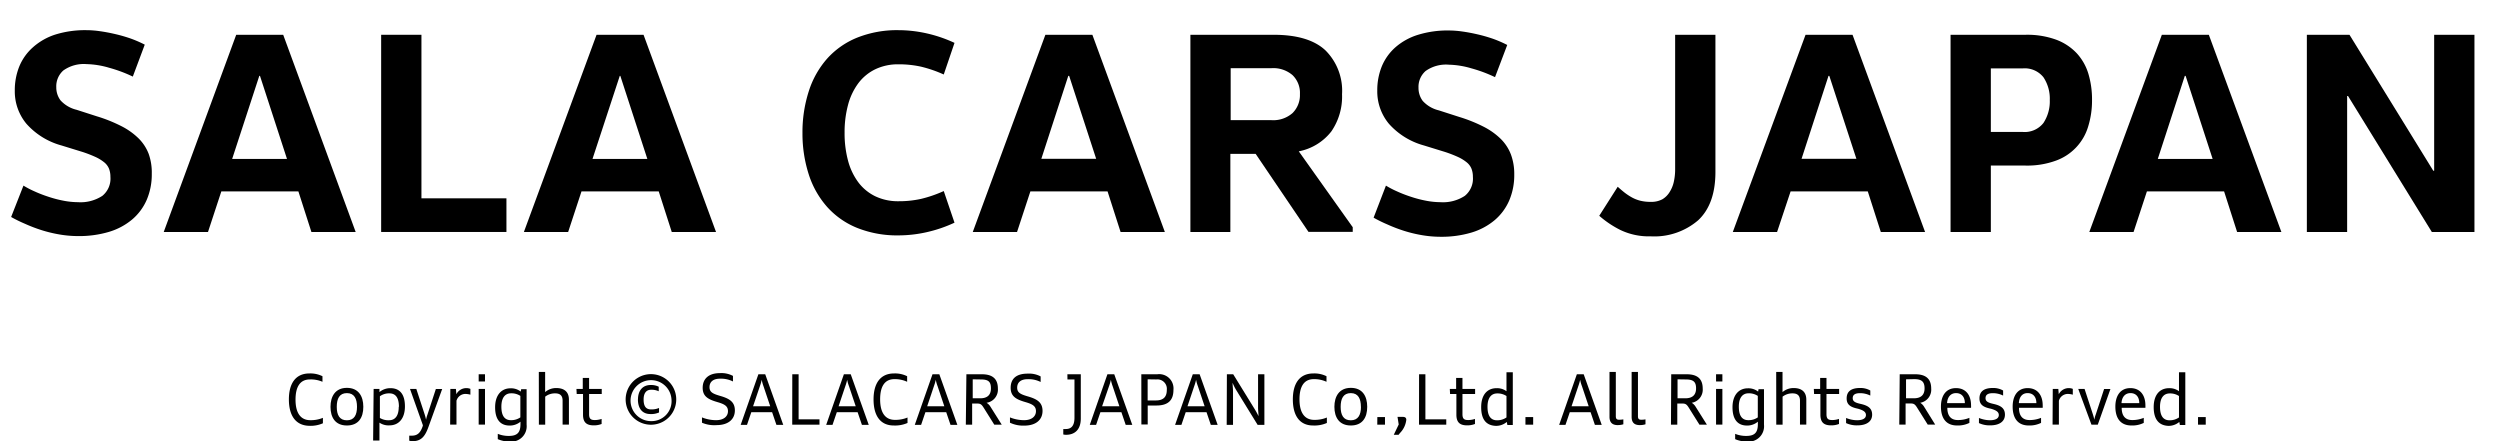
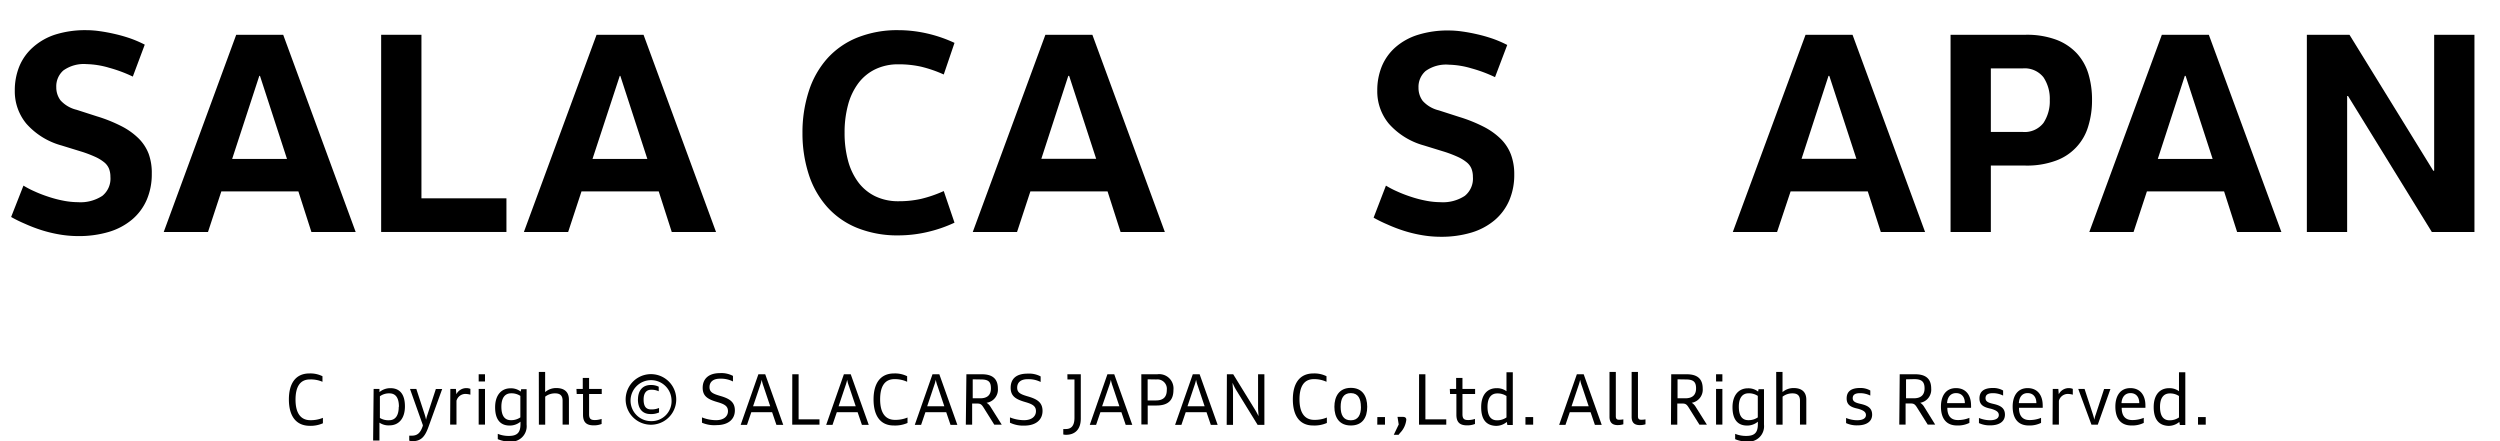
<svg xmlns="http://www.w3.org/2000/svg" width="395.31" height="69.79" viewBox="0 0 395.31 69.79">
  <title>copyright</title>
  <g id="レイヤー_1" data-name="レイヤー 1">
    <g>
      <g>
        <path d="M3.71,29.35a14.39,14.39,0,0,0,1.77.92q1,.46,2.2.85a18.06,18.06,0,0,0,2.38.62,12.32,12.32,0,0,0,2.27.23,6.28,6.28,0,0,0,3.85-1,3.5,3.5,0,0,0,1.28-3,3.51,3.51,0,0,0-.23-1.31,2.52,2.52,0,0,0-.76-1,6.42,6.42,0,0,0-1.35-.83,19.11,19.11,0,0,0-2.06-.8L9.72,23a11.45,11.45,0,0,1-5.55-3.44,8,8,0,0,1-1.83-5.23,10,10,0,0,1,.73-3.87,8.23,8.23,0,0,1,2.16-3A9.83,9.83,0,0,1,8.76,5.46a15.83,15.83,0,0,1,4.91-.69,15.23,15.23,0,0,1,2.11.16q1.15.16,2.36.44a24,24,0,0,1,2.43.69,18.42,18.42,0,0,1,2.32,1L21,12.11a22.17,22.17,0,0,0-3.76-1.4,13.52,13.52,0,0,0-3.53-.57,5.56,5.56,0,0,0-3.69,1,3.33,3.33,0,0,0-1.12,2.64,3.4,3.4,0,0,0,.67,2.09,5,5,0,0,0,2.54,1.49l3.26,1.05a23.41,23.41,0,0,1,3.83,1.54,10.91,10.91,0,0,1,2.71,1.93,6.94,6.94,0,0,1,1.6,2.45A8.79,8.79,0,0,1,24,27.47a10.2,10.2,0,0,1-.8,4.13,8.5,8.5,0,0,1-2.32,3.12,10.28,10.28,0,0,1-3.67,1.95,16.53,16.53,0,0,1-4.86.66,17.45,17.45,0,0,1-2.91-.25,21.06,21.06,0,0,1-2.87-.69q-1.38-.44-2.61-1a21.19,21.19,0,0,1-2.2-1.08Z" />
        <path d="M56.24,36.68h-7l-2.06-6.42H35l-2.11,6.42h-7L37.35,5.5h7.43ZM41,12,36.71,25.13h8.67L41.11,12Z" />
        <path d="M66.64,5.5V31.36H80.08v5.32H60.27V5.5Z" />
        <path d="M113.22,36.68h-7l-2.06-6.42H91.95l-2.11,6.42h-7L94.33,5.5h7.43ZM98,12,93.69,25.13h8.67L98.09,12Z" />
        <path d="M126.89,21.05a21.15,21.15,0,0,1,1-6.63,14.35,14.35,0,0,1,2.91-5.16,12.84,12.84,0,0,1,4.77-3.32,17,17,0,0,1,6.51-1.17,20.38,20.38,0,0,1,4.42.5,21.36,21.36,0,0,1,4.43,1.51l-1.7,5a20,20,0,0,0-3.6-1.24,16.2,16.2,0,0,0-3.55-.37,8.27,8.27,0,0,0-3.67.78,7.36,7.36,0,0,0-2.68,2.2,10,10,0,0,0-1.63,3.42,16.61,16.61,0,0,0-.55,4.43,16.61,16.61,0,0,0,.55,4.42,10,10,0,0,0,1.63,3.42,7.36,7.36,0,0,0,2.68,2.2,8.3,8.3,0,0,0,3.67.78,16.08,16.08,0,0,0,3.55-.37,19.81,19.81,0,0,0,3.6-1.24l1.7,5a21.36,21.36,0,0,1-4.43,1.51,20.38,20.38,0,0,1-4.42.5,17,17,0,0,1-6.51-1.17,12.79,12.79,0,0,1-4.77-3.32,14.36,14.36,0,0,1-2.91-5.13A21.09,21.09,0,0,1,126.89,21.05Z" />
        <path d="M184.19,36.68h-7l-2.06-6.42h-12.2l-2.11,6.42h-7L165.3,5.5h7.43ZM168.92,12l-4.26,13.11h8.67L169.06,12Z" />
-         <path d="M188.23,36.68V5.5h13.16q5.55,0,8.18,2.45a9,9,0,0,1,2.64,6.95,9.72,9.72,0,0,1-1.7,5.89,8.57,8.57,0,0,1-5.14,3.14l8.53,12v.73h-7l-8.35-12.33h-4V36.68ZM201.06,19a4.6,4.6,0,0,0,3.32-1.12,4,4,0,0,0,1.17-3,3.9,3.9,0,0,0-1.17-3,4.66,4.66,0,0,0-3.32-1.1H194.6V19Z" />
        <path d="M219.15,29.35a14.39,14.39,0,0,0,1.77.92q1,.46,2.2.85a18.06,18.06,0,0,0,2.38.62,12.32,12.32,0,0,0,2.27.23,6.28,6.28,0,0,0,3.85-1,3.5,3.5,0,0,0,1.28-3,3.51,3.51,0,0,0-.23-1.31,2.52,2.52,0,0,0-.76-1,6.42,6.42,0,0,0-1.35-.83,19.11,19.11,0,0,0-2.06-.8L225.16,23a11.45,11.45,0,0,1-5.55-3.44,8,8,0,0,1-1.83-5.23,10,10,0,0,1,.73-3.87,8.23,8.23,0,0,1,2.16-3,9.83,9.83,0,0,1,3.53-1.95,15.83,15.83,0,0,1,4.91-.69,15.23,15.23,0,0,1,2.11.16q1.15.16,2.36.44a24,24,0,0,1,2.43.69,18.42,18.42,0,0,1,2.32,1l-1.93,5.09a22.17,22.17,0,0,0-3.76-1.4,13.52,13.52,0,0,0-3.53-.57,5.56,5.56,0,0,0-3.69,1,3.33,3.33,0,0,0-1.12,2.64,3.4,3.4,0,0,0,.67,2.09,5,5,0,0,0,2.54,1.49l3.26,1.05a23.41,23.41,0,0,1,3.83,1.54,10.91,10.91,0,0,1,2.71,1.93,6.94,6.94,0,0,1,1.6,2.45,8.79,8.79,0,0,1,.53,3.16,10.2,10.2,0,0,1-.8,4.13,8.5,8.5,0,0,1-2.32,3.12,10.28,10.28,0,0,1-3.67,1.95,16.53,16.53,0,0,1-4.86.66,17.45,17.45,0,0,1-2.91-.25,21.06,21.06,0,0,1-2.87-.69q-1.38-.44-2.61-1a21.19,21.19,0,0,1-2.2-1.08Z" />
-         <path d="M255.8,29.53q.55.5,1.08.92a9,9,0,0,0,1.15.76,5.6,5.6,0,0,0,1.35.53,6.78,6.78,0,0,0,1.65.18,3.69,3.69,0,0,0,1.83-.41A3.34,3.34,0,0,0,264,30.38a5,5,0,0,0,.67-1.63,9,9,0,0,0,.21-2V5.5h6.37V27.19q0,5.09-2.73,7.64A10.63,10.63,0,0,1,261,37.37a10.38,10.38,0,0,1-4.77-1,15.59,15.59,0,0,1-3.35-2.25Z" />
        <path d="M304.4,36.68h-7l-2.06-6.42h-12.2L281,36.68h-7L285.5,5.5h7.43ZM289.13,12l-4.26,13.11h8.67L289.26,12Z" />
        <path d="M308.43,36.68V5.5H320.3a13.32,13.32,0,0,1,4.84.78,8.54,8.54,0,0,1,3.26,2.16,8.36,8.36,0,0,1,1.83,3.25,14.11,14.11,0,0,1,.57,4.13,13.82,13.82,0,0,1-.6,4.15,8.22,8.22,0,0,1-5.11,5.43,13.17,13.17,0,0,1-4.79.78h-5.5v10.5Zm6.37-15.82h5a3.76,3.76,0,0,0,3.32-1.42,6.21,6.21,0,0,0,1-3.62,6.1,6.1,0,0,0-1-3.6,3.78,3.78,0,0,0-3.32-1.4h-5Z" />
        <path d="M360.74,36.68h-7l-2.06-6.42h-12.2l-2.11,6.42h-7L341.84,5.5h7.43ZM345.47,12,341.2,25.13h8.67L345.6,12Z" />
        <path d="M384.9,27V5.5h6.37V36.68h-6.74l-13.25-21.5h-.14v21.5h-6.37V5.5h6.74L384.76,27Z" />
      </g>
      <g>
        <path d="M45.68,63.15c0-2.43,1-4.1,3.25-4.1a4.28,4.28,0,0,1,2.06.44v.88A4.6,4.6,0,0,0,49,60c-1.58,0-2.27,1.2-2.27,3.2,0,2.24.91,3.24,2.33,3.24a4.94,4.94,0,0,0,2-.37v.86a4.85,4.85,0,0,1-2.18.4C46.86,67.28,45.68,65.86,45.68,63.15Z" />
-         <path d="M52.26,64.33c0-1.66.77-3,2.59-3s2.6,1.3,2.6,3-.76,2.95-2.6,2.95S52.26,66,52.26,64.33Zm4.19,0c0-1.26-.41-2.17-1.6-2.17s-1.6.9-1.6,2.17.42,2.13,1.6,2.13S56.45,65.58,56.45,64.33Z" />
        <path d="M59.08,61.5H60L60,62a2.65,2.65,0,0,1,1.74-.62c1.46,0,2.29.94,2.29,2.88s-1,3-2.44,3A2.53,2.53,0,0,1,60,66.83v2.83h-1Zm4,2.83c0-1.38-.48-2.13-1.51-2.13a2.45,2.45,0,0,0-1.5.46v3.43a2.59,2.59,0,0,0,1.45.36C62.52,66.45,63.05,65.7,63.05,64.33Z" />
        <path d="M64.71,69.68v-.79l.36,0c.85,0,1.38-.32,1.79-1.56l0-.12L64.83,61.5h1l1.31,4c.08.25.17.55.23.87a5.11,5.11,0,0,1,.24-.86l1.31-4h1l-2.17,6c-.59,1.64-1.23,2.26-2.61,2.26A2,2,0,0,1,64.71,69.68Z" />
        <path d="M71.21,61.5h.88l.07.84a1.77,1.77,0,0,1,2.22-.85v.92a2.9,2.9,0,0,0-.83-.12,1.47,1.47,0,0,0-1.37,1.08v3.77h-1Z" />
        <path d="M75.69,59.18h1v1.14h-1Zm0,2.32h1v5.64h-1Z" />
        <path d="M78.71,69.44V68.6a4.52,4.52,0,0,0,1.75.33c1.36,0,1.84-.56,1.84-1.88v-.37a2.62,2.62,0,0,1-1.72.61c-1.46,0-2.29-.95-2.29-2.89s1-3,2.44-3a2.49,2.49,0,0,1,1.61.52l.07-.38h.86v5.61a2.43,2.43,0,0,1-2.7,2.67A4.67,4.67,0,0,1,78.71,69.44ZM82.28,66v-3.4a2.55,2.55,0,0,0-1.45-.41c-1,0-1.55.74-1.55,2.12s.48,2.13,1.51,2.13A2.56,2.56,0,0,0,82.28,66Z" />
        <path d="M85.2,58.81h1V62a2.65,2.65,0,0,1,1.76-.64c1.29,0,2,.63,2,1.83v3.95h-1V63.35c0-.82-.42-1.15-1.18-1.15a2.52,2.52,0,0,0-1.57.52v4.43h-1Z" />
        <path d="M91.15,61.5h1V59.76h1V61.5h2v.8h-2v3.2c0,.76.31.92.91.92a3.48,3.48,0,0,0,1.07-.18v.8a3.34,3.34,0,0,1-1.24.22c-1.11,0-1.7-.44-1.7-1.69V62.3h-1Z" />
        <path d="M98.93,63.16a4,4,0,1,1,8,0,4,4,0,1,1-8,0Zm7.25,0a3.24,3.24,0,1,0-3.24,3.43A3.16,3.16,0,0,0,106.18,63.16Zm-5.3,0c0-1.35.7-2.28,2-2.28a2.65,2.65,0,0,1,1.28.27v.72a2.67,2.67,0,0,0-1.22-.24c-.76,0-1.17.56-1.17,1.53,0,1.17.43,1.58,1.2,1.58a3,3,0,0,0,1.24-.23v.71a3.07,3.07,0,0,1-1.39.25C101.56,65.46,100.87,64.59,100.87,63.14Z" />
        <path d="M111,66.84V66a6,6,0,0,0,2.23.44c1.23,0,1.88-.62,1.88-1.42s-.53-1.11-1.67-1.44c-1.45-.42-2.33-.89-2.33-2.26S112,59,113.84,59a3.89,3.89,0,0,1,2.06.44v.88a4.19,4.19,0,0,0-2.06-.44c-1.12,0-1.65.55-1.65,1.34s.54,1.05,1.68,1.38c1.46.42,2.33.94,2.33,2.3s-1,2.32-2.89,2.32A4.84,4.84,0,0,1,111,66.84Z" />
        <path d="M119.92,59.18H121l2.85,8h-1.08l-.68-2H118.8l-.68,2h-1Zm-.84,5.06h2.71l-1.07-3.19a5.57,5.57,0,0,1-.27-1,7.64,7.64,0,0,1-.29,1Z" />
        <path d="M125.28,59.18h1v7.13h3.3v.84h-4.31Z" />
        <path d="M133.44,59.18h1.08l2.85,8h-1.08l-.68-2h-3.29l-.68,2h-1Zm-.84,5.06h2.71l-1.07-3.19a5.57,5.57,0,0,1-.28-1,7.79,7.79,0,0,1-.29,1Z" />
        <path d="M138.13,63.15c0-2.43,1-4.1,3.25-4.1a4.28,4.28,0,0,1,2.06.44v.88a4.61,4.61,0,0,0-2-.42c-1.58,0-2.27,1.2-2.27,3.2,0,2.24.91,3.24,2.33,3.24a4.94,4.94,0,0,0,2-.37v.86a4.85,4.85,0,0,1-2.18.4C139.3,67.28,138.13,65.86,138.13,63.15Z" />
        <path d="M147.45,59.18h1.08l2.85,8H150.3l-.68-2h-3.29l-.68,2h-1Zm-.84,5.06h2.71l-1.07-3.19a5.57,5.57,0,0,1-.28-1,7.79,7.79,0,0,1-.29,1Z" />
        <path d="M152.81,59.18h2.44c1.69,0,2.54.72,2.54,2.27A2.1,2.1,0,0,1,156,63.69a1.87,1.87,0,0,1,.62.63l1.78,2.83h-1.18l-1.66-2.65c-.32-.52-.51-.69-1-.69h-.84v3.34h-1Zm1,.8v3H155c1.07,0,1.69-.48,1.69-1.57S156.25,60,155.09,60Z" />
        <path d="M159.7,66.84V66a6,6,0,0,0,2.23.44c1.23,0,1.88-.62,1.88-1.42s-.53-1.11-1.67-1.44c-1.45-.42-2.33-.89-2.33-2.26s.82-2.24,2.68-2.24a3.88,3.88,0,0,1,2.06.44v.88a4.19,4.19,0,0,0-2.06-.44c-1.12,0-1.65.55-1.65,1.34s.54,1.05,1.68,1.38c1.46.42,2.33.94,2.33,2.3s-1,2.32-2.89,2.32A4.84,4.84,0,0,1,159.7,66.84Z" />
        <path d="M168.78,59.18h2.12v7c0,1.8-1,2.57-2.32,2.57a1.8,1.8,0,0,1-.45-.05v-.86a2.15,2.15,0,0,0,.39,0c.86,0,1.38-.49,1.38-1.8V60h-1.11Z" />
        <path d="M175.11,59.18h1.08l2.85,8H178l-.68-2H174l-.68,2h-1Zm-.84,5.06H177l-1.07-3.19a5.57,5.57,0,0,1-.27-1,7.64,7.64,0,0,1-.29,1Z" />
-         <path d="M180.47,59.18H183a2.26,2.26,0,0,1,2.55,2.47c0,1.56-.76,2.47-2.68,2.47h-1.39v3h-1Zm1,.8v3.34h1.3c1.25,0,1.73-.62,1.73-1.67A1.49,1.49,0,0,0,182.85,60Z" />
+         <path d="M180.47,59.18H183a2.26,2.26,0,0,1,2.55,2.47c0,1.56-.76,2.47-2.68,2.47h-1.39v3h-1Zm1,.8v3.34h1.3c1.25,0,1.73-.62,1.73-1.67A1.49,1.49,0,0,0,182.85,60" />
        <path d="M188.61,59.18h1.08l2.85,8h-1.08l-.68-2h-3.29l-.68,2h-1Zm-.84,5.06h2.71l-1.07-3.19a5.57,5.57,0,0,1-.28-1,7.79,7.79,0,0,1-.29,1Z" />
        <path d="M194,59.18H195l3.3,5.36A11.49,11.49,0,0,1,199,65.8c0-.43-.07-.92-.07-1.27V59.18h1v8h-1.07l-3.3-5.36a8.37,8.37,0,0,1-.66-1.29c0,.44.07.95.07,1.29v5.36h-1Z" />
        <path d="M204.43,63.15c0-2.43,1-4.1,3.26-4.1a4.28,4.28,0,0,1,2.06.44v.88a4.61,4.61,0,0,0-2-.42c-1.58,0-2.27,1.2-2.27,3.2,0,2.24.91,3.24,2.33,3.24a5,5,0,0,0,2-.37v.86a4.85,4.85,0,0,1-2.18.4C205.61,67.28,204.43,65.86,204.43,63.15Z" />
        <path d="M211,64.33c0-1.66.77-3,2.6-3s2.59,1.3,2.59,3-.76,2.95-2.59,2.95S211,66,211,64.33Zm4.19,0c0-1.26-.41-2.17-1.6-2.17s-1.6.9-1.6,2.17.42,2.13,1.6,2.13S215.2,65.58,215.2,64.33Z" />
        <path d="M217.79,65.95H219v1.2h-1.22Z" />
        <path d="M220.39,68.75l.78-1.63-.19-1.2h.84c.37,0,.55.15.55.46a3.52,3.52,0,0,1-1,2.09l-.22.28Z" />
        <path d="M224.39,59.18h1v7.13h3.3v.84h-4.31Z" />
        <path d="M229.25,61.5h1V59.76h1V61.5h2v.8h-2v3.2c0,.76.31.92.91.92a3.47,3.47,0,0,0,1.07-.18v.8a3.34,3.34,0,0,1-1.24.22c-1.11,0-1.7-.44-1.7-1.69V62.3h-1Z" />
        <path d="M234.21,64.38c0-2,1-3,2.44-3a2.53,2.53,0,0,1,1.56.48v-3h1v8.34h-.86l-.09-.48a2.64,2.64,0,0,1-1.73.62C235,67.28,234.21,66.33,234.21,64.38Zm4,1.64v-3.4a2.55,2.55,0,0,0-1.45-.41c-1,0-1.55.74-1.55,2.12s.48,2.13,1.51,2.13A2.56,2.56,0,0,0,238.22,66Z" />
        <path d="M241.21,65.95h1.22v1.2h-1.22Z" />
        <path d="M249.34,59.18h1.08l2.85,8h-1.08l-.68-2h-3.29l-.68,2h-1Zm-.84,5.06h2.71l-1.07-3.19a5.57,5.57,0,0,1-.28-1,7.79,7.79,0,0,1-.29,1Z" />
        <path d="M254.5,65.91V58.81h1v7c0,.38.12.56.51.56a3.68,3.68,0,0,0,.68-.06v.78a3.07,3.07,0,0,1-.92.13C255,67.21,254.5,66.85,254.5,65.91Z" />
        <path d="M258,65.91V58.81h1v7c0,.38.12.56.51.56a3.65,3.65,0,0,0,.68-.06v.78a3.06,3.06,0,0,1-.92.13C258.46,67.21,258,66.85,258,65.91Z" />
        <path d="M264.26,59.18h2.44c1.69,0,2.54.72,2.54,2.27a2.1,2.1,0,0,1-1.74,2.24,1.86,1.86,0,0,1,.62.63l1.78,2.83h-1.18l-1.66-2.65c-.32-.52-.51-.69-1-.69h-.84v3.34h-1Zm1,.8v3h1.23c1.07,0,1.7-.48,1.7-1.57S267.7,60,266.54,60Z" />
        <path d="M271.35,59.18h1v1.14h-1Zm0,2.32h1v5.64h-1Z" />
        <path d="M274.37,69.44V68.6a4.52,4.52,0,0,0,1.75.33c1.37,0,1.84-.56,1.84-1.88v-.37a2.62,2.62,0,0,1-1.72.61c-1.46,0-2.29-.95-2.29-2.89s1-3,2.44-3a2.49,2.49,0,0,1,1.61.52l.07-.38h.86v5.61a2.43,2.43,0,0,1-2.69,2.67A4.66,4.66,0,0,1,274.37,69.44ZM277.95,66v-3.4a2.55,2.55,0,0,0-1.45-.41c-1,0-1.55.74-1.55,2.12s.48,2.13,1.51,2.13A2.56,2.56,0,0,0,277.95,66Z" />
        <path d="M280.86,58.81h1V62a2.65,2.65,0,0,1,1.76-.64c1.29,0,2,.63,2,1.83v3.95h-1V63.35c0-.82-.42-1.15-1.18-1.15a2.52,2.52,0,0,0-1.57.52v4.43h-1Z" />
-         <path d="M286.81,61.5h1V59.76h1V61.5h2v.8h-2v3.2c0,.76.31.92.91.92a3.47,3.47,0,0,0,1.07-.18v.8a3.34,3.34,0,0,1-1.24.22c-1.11,0-1.7-.44-1.7-1.69V62.3h-1Z" />
        <path d="M291.91,66.9v-.81a4.73,4.73,0,0,0,1.73.36c.91,0,1.41-.3,1.41-.82s-.46-.77-1.25-1C292.62,64.39,292,64,292,63s.59-1.65,2.12-1.65a3.13,3.13,0,0,1,1.62.4v.8a3.61,3.61,0,0,0-1.62-.38c-.79,0-1.16.26-1.16.79s.43.72,1.22.9c1.19.26,1.85.69,1.85,1.71s-.8,1.69-2.34,1.69A4,4,0,0,1,291.91,66.9Z" />
        <path d="M300.39,59.18h2.44c1.69,0,2.54.72,2.54,2.27a2.1,2.1,0,0,1-1.74,2.24,1.86,1.86,0,0,1,.62.63L306,67.14h-1.18l-1.66-2.65c-.32-.52-.51-.69-1-.69h-.84v3.34h-1Zm1,.8v3h1.23c1.07,0,1.7-.48,1.7-1.57s-.5-1.46-1.65-1.46Z" />
        <path d="M306.91,64.29c0-1.67.76-2.92,2.38-2.92s2.38,1.19,2.38,2.72a3.35,3.35,0,0,1,0,.39h-3.75c0,1.25.55,1.94,1.66,1.94a4.69,4.69,0,0,0,1.83-.35v.8a4.11,4.11,0,0,1-1.94.41C307.75,67.28,306.91,66.17,306.91,64.29Zm1-.55h2.78c0-1-.54-1.58-1.39-1.58S307.94,62.78,307.88,63.73Z" />
        <path d="M312.92,66.9v-.81a4.73,4.73,0,0,0,1.73.36c.91,0,1.41-.3,1.41-.82s-.46-.77-1.25-1C313.62,64.39,313,64,313,63s.59-1.65,2.12-1.65a3.13,3.13,0,0,1,1.62.4v.8a3.61,3.61,0,0,0-1.62-.38c-.79,0-1.16.26-1.16.79s.43.72,1.22.9c1.19.26,1.85.69,1.85,1.71s-.8,1.69-2.34,1.69A4,4,0,0,1,312.92,66.9Z" />
        <path d="M318.25,64.29c0-1.67.76-2.92,2.37-2.92S323,62.56,323,64.09a3.58,3.58,0,0,1,0,.39h-3.75c0,1.25.55,1.94,1.66,1.94a4.69,4.69,0,0,0,1.83-.35v.8a4.12,4.12,0,0,1-1.94.41C319.1,67.28,318.25,66.17,318.25,64.29Zm1-.55H322c0-1-.54-1.58-1.39-1.58S319.29,62.78,319.23,63.73Z" />
        <path d="M324.59,61.5h.88l.07.84a1.77,1.77,0,0,1,2.22-.85v.92a2.91,2.91,0,0,0-.83-.12,1.47,1.47,0,0,0-1.37,1.08v3.77h-1Z" />
        <path d="M328.62,61.5h1l1.31,4c.08.25.17.55.23.87a5.11,5.11,0,0,1,.24-.86l1.31-4h1l-2,5.64h-1Z" />
        <path d="M334.49,64.29c0-1.67.76-2.92,2.37-2.92s2.38,1.19,2.38,2.72a3.54,3.54,0,0,1,0,.39h-3.75c0,1.25.55,1.94,1.66,1.94a4.69,4.69,0,0,0,1.83-.35v.8a4.11,4.11,0,0,1-1.94.41C335.33,67.28,334.49,66.17,334.49,64.29Zm1-.55h2.78c0-1-.54-1.58-1.39-1.58S335.52,62.78,335.46,63.73Z" />
        <path d="M340.55,64.38c0-2,1-3,2.44-3a2.53,2.53,0,0,1,1.56.48v-3h1v8.34h-.86l-.09-.48a2.64,2.64,0,0,1-1.73.62C341.39,67.28,340.55,66.33,340.55,64.38Zm4,1.64v-3.4a2.55,2.55,0,0,0-1.45-.41c-1,0-1.55.74-1.55,2.12s.48,2.13,1.51,2.13A2.56,2.56,0,0,0,344.56,66Z" />
        <path d="M347.56,65.95h1.22v1.2h-1.22Z" />
      </g>
    </g>
  </g>
</svg>